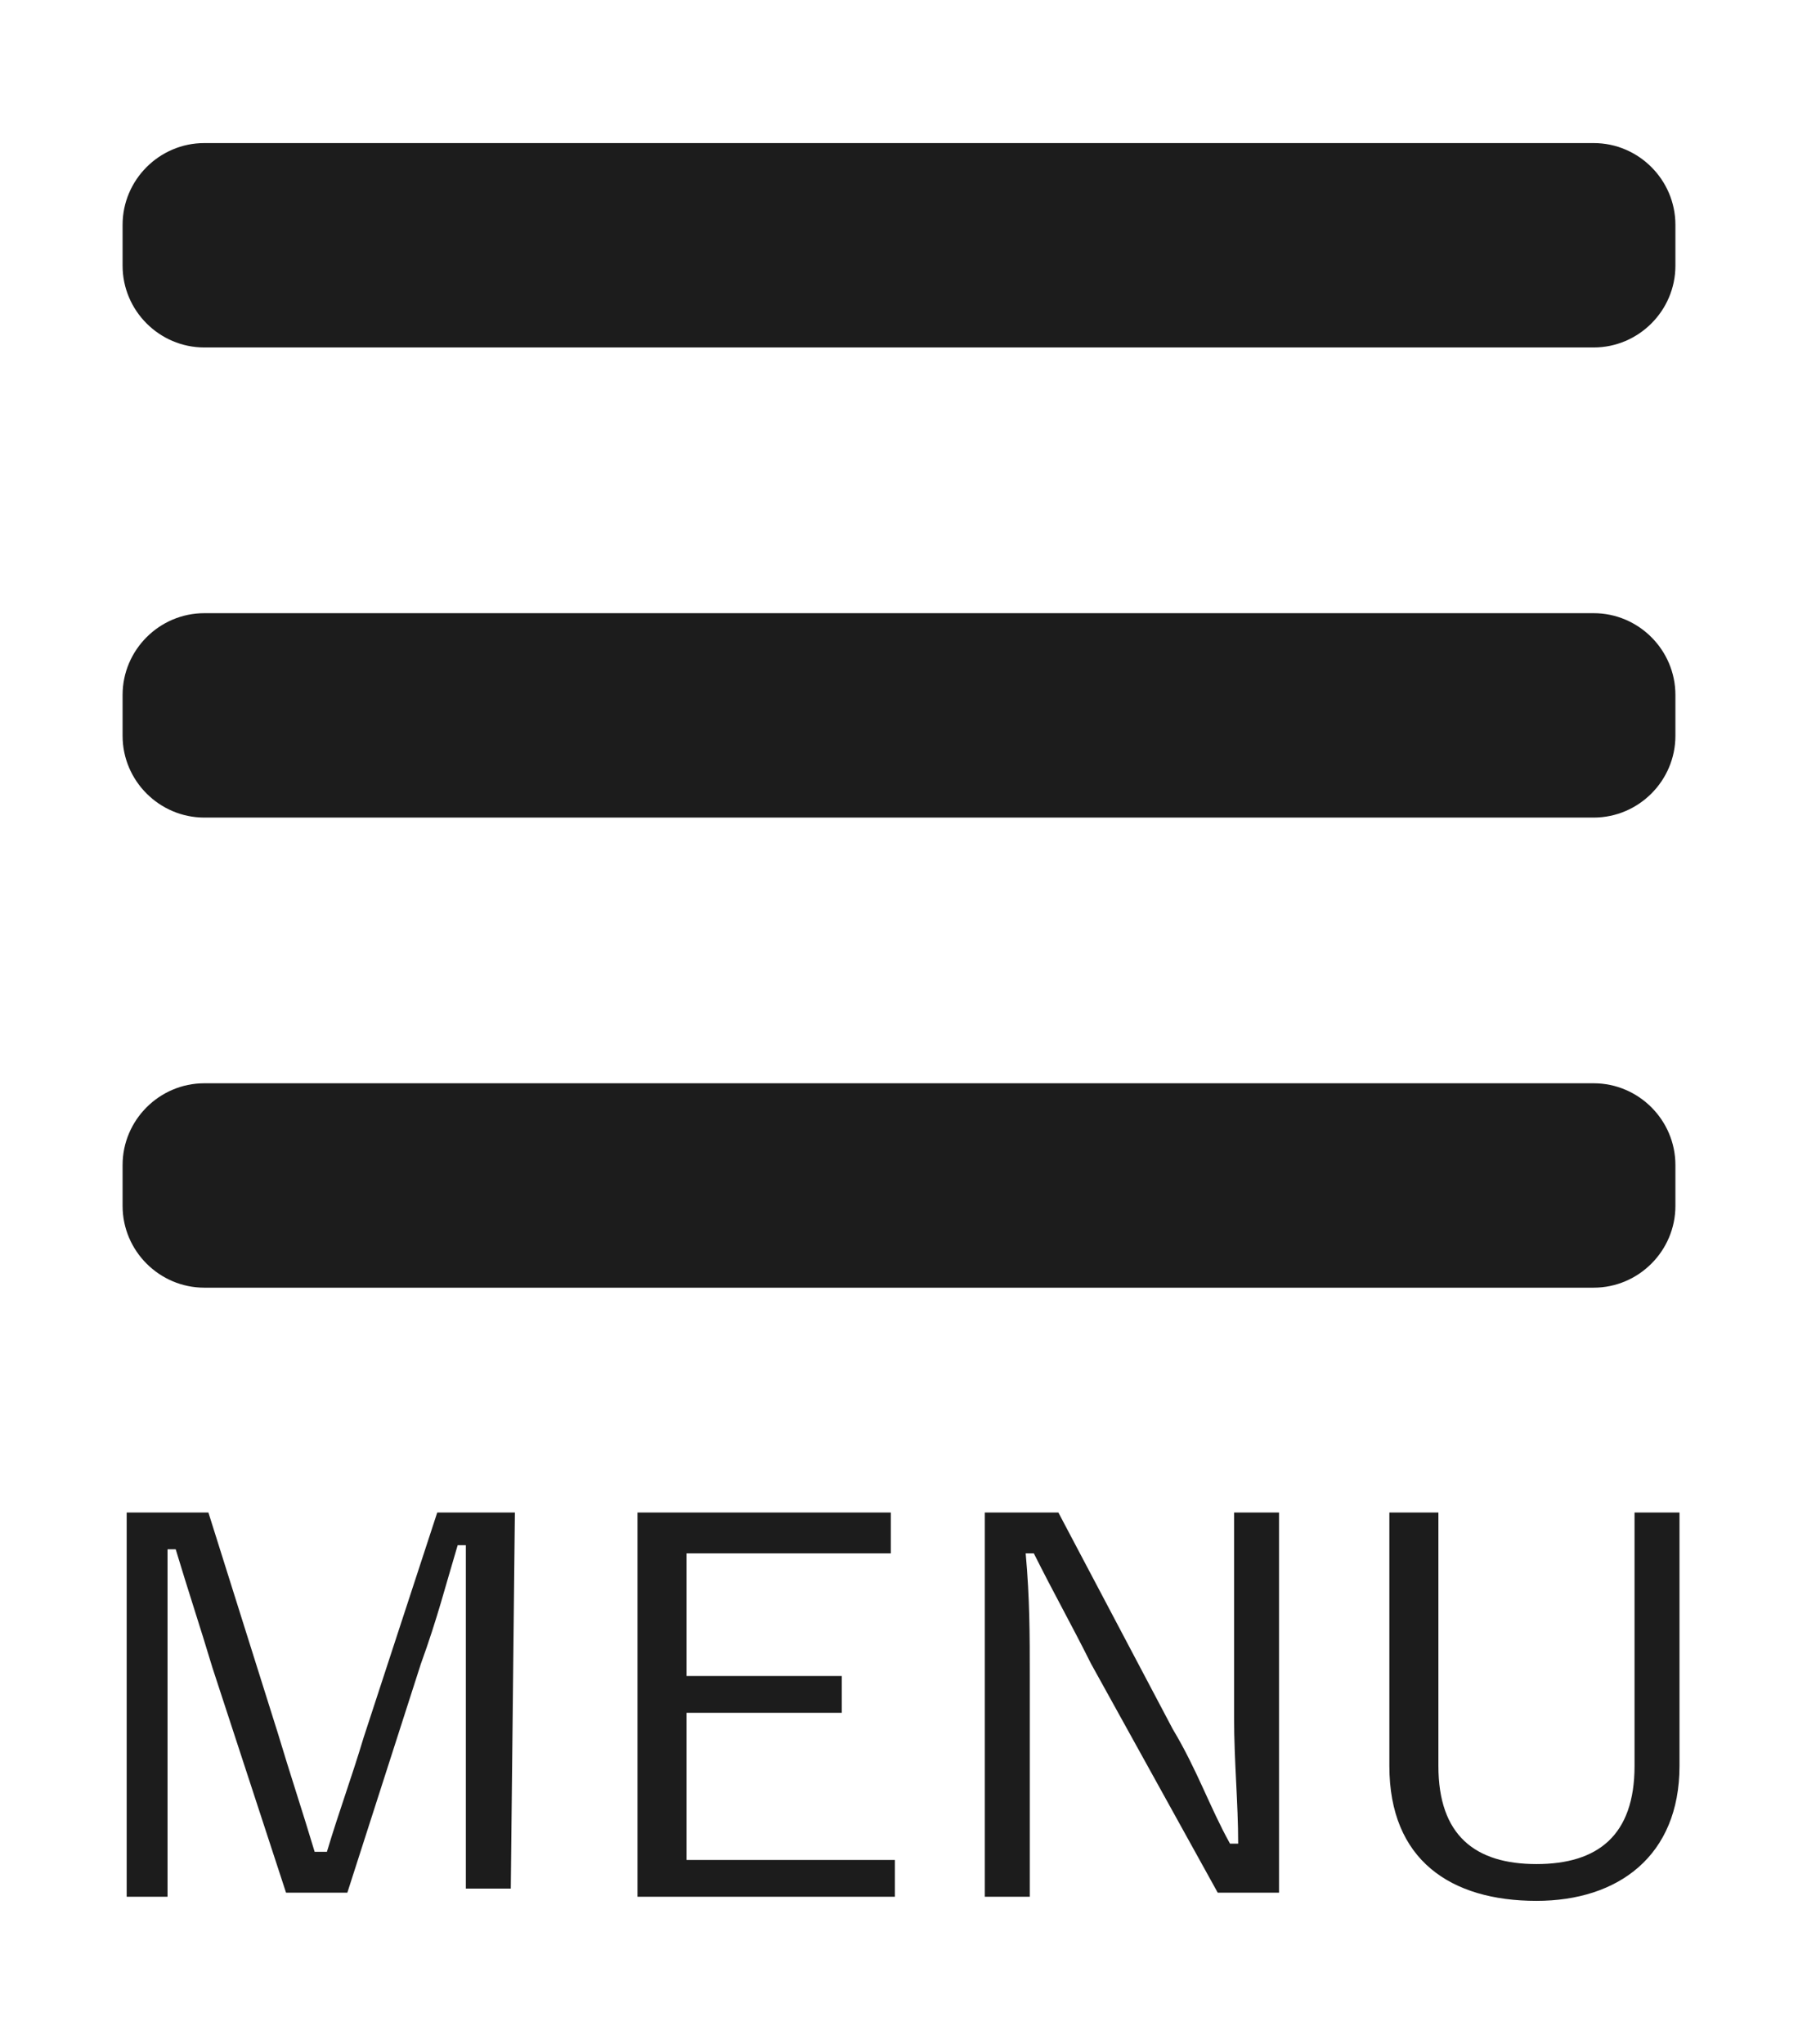
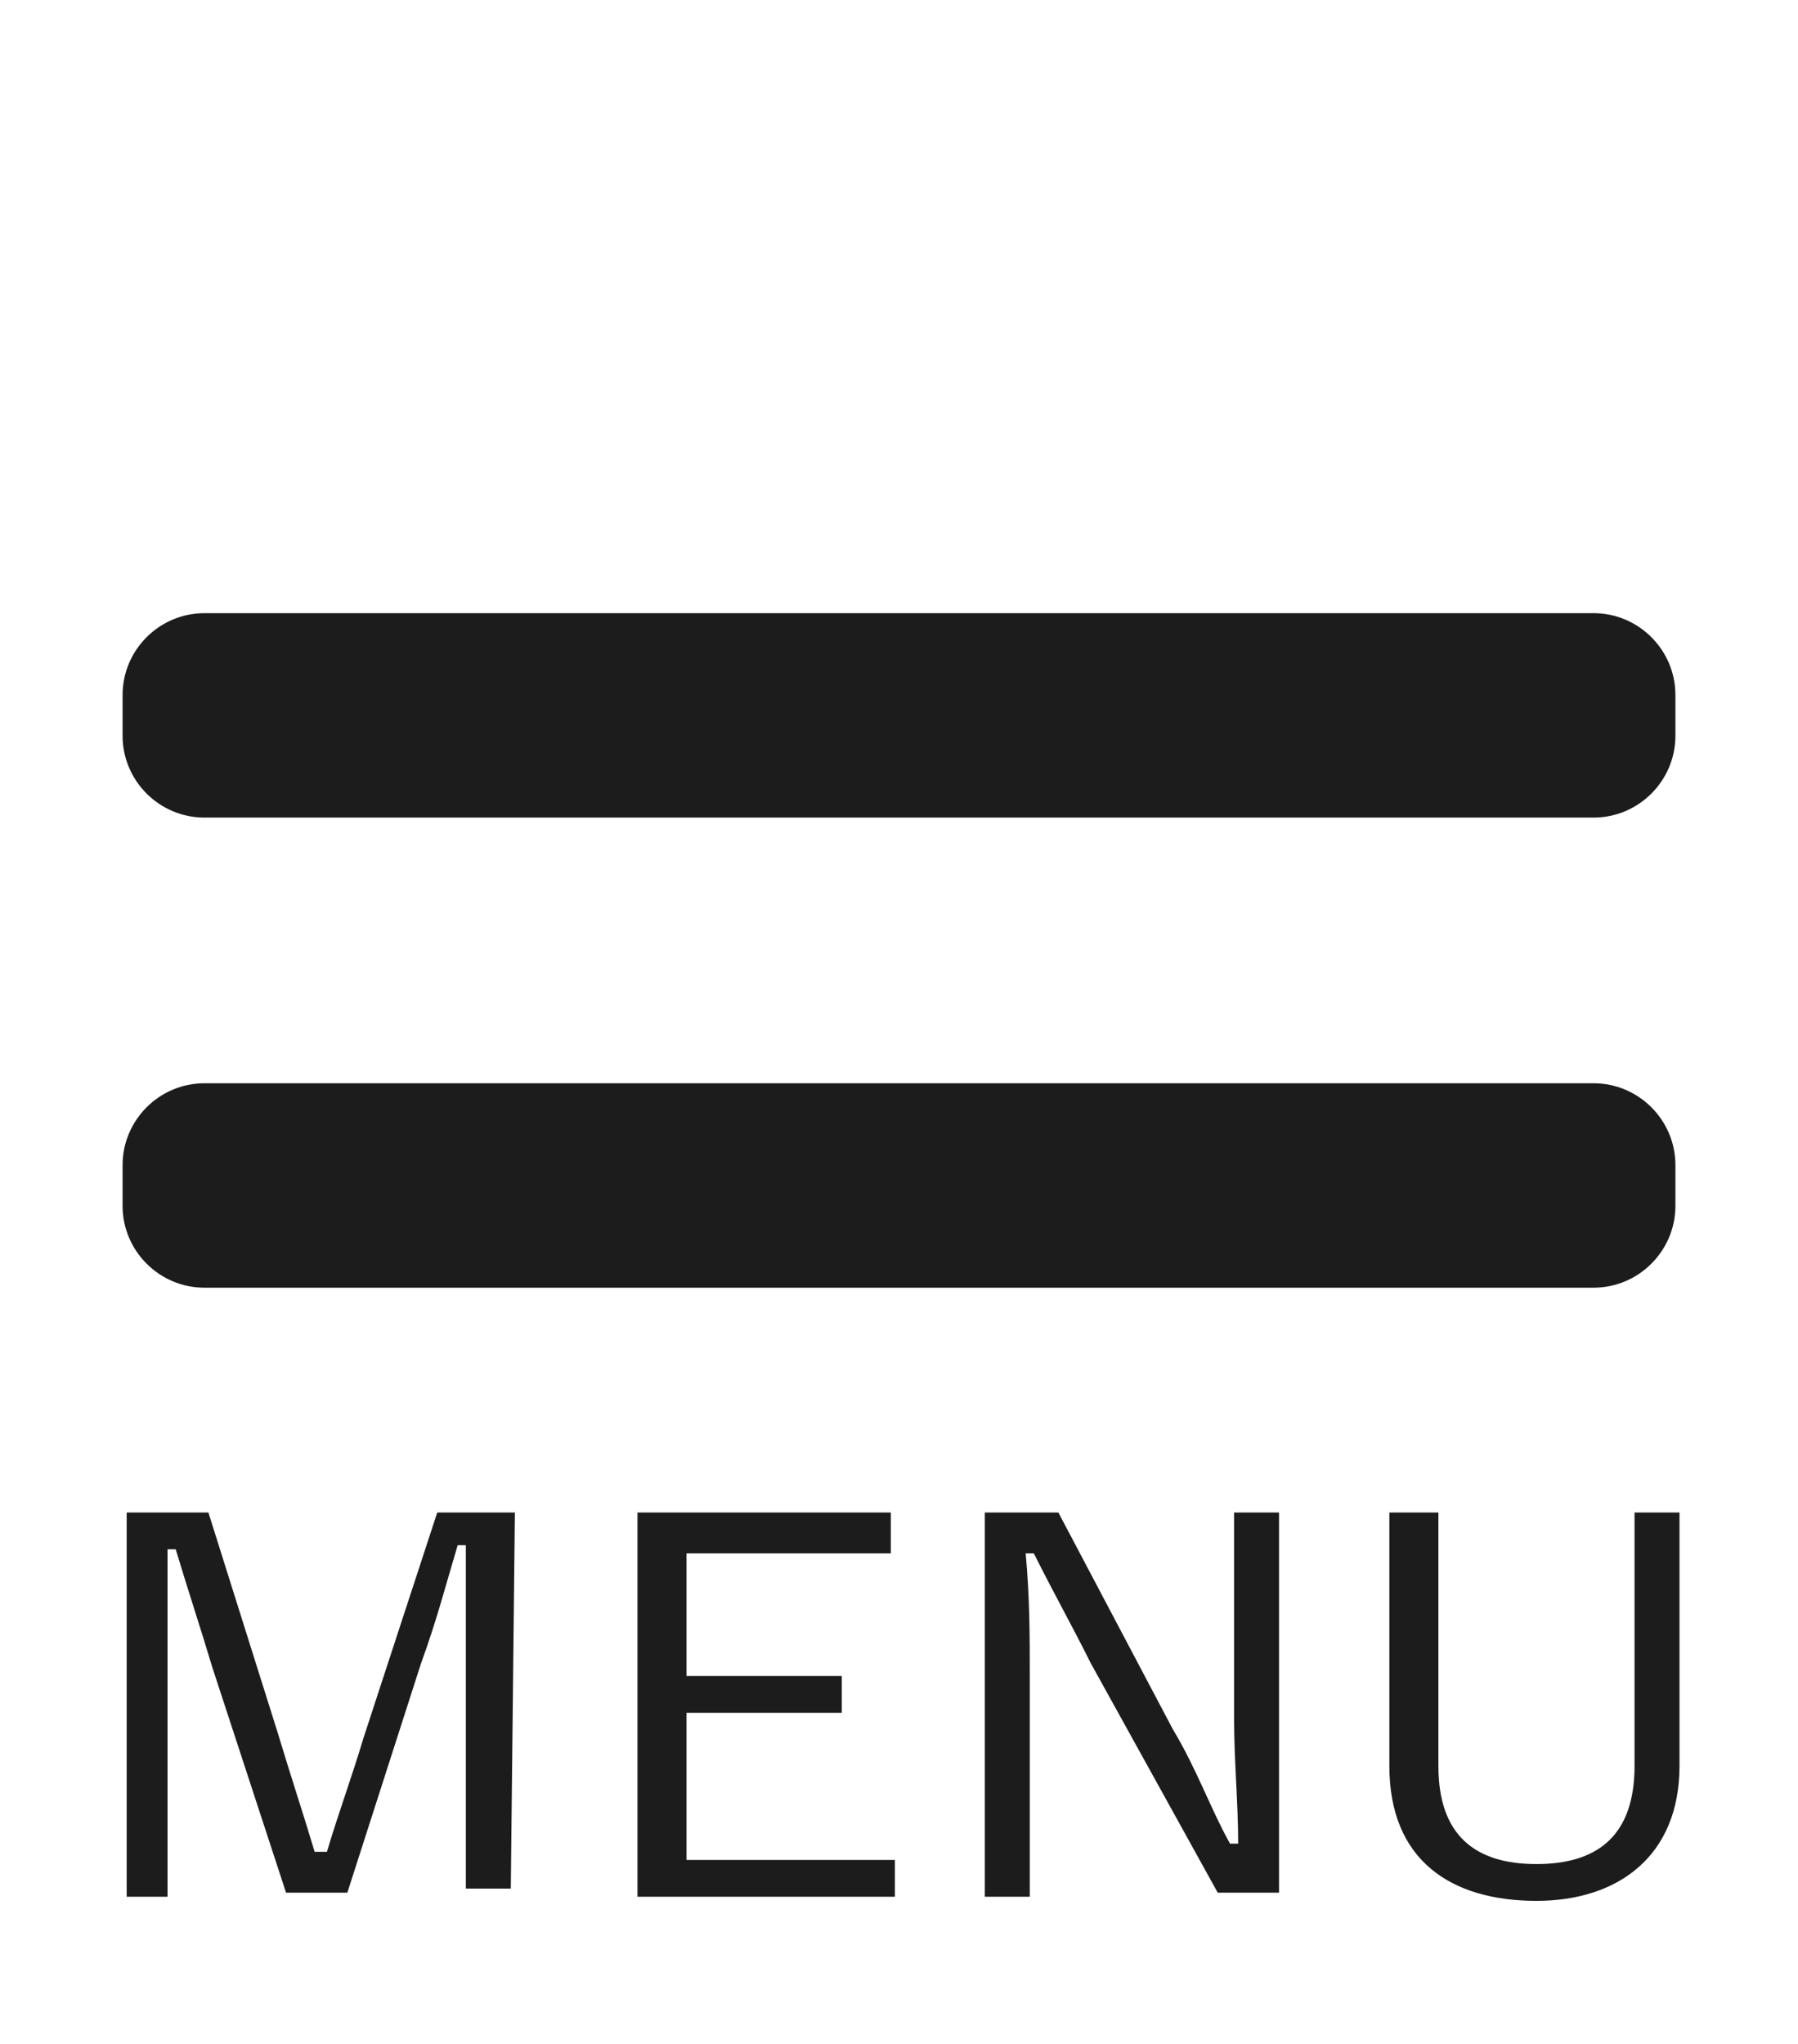
<svg xmlns="http://www.w3.org/2000/svg" version="1.1" id="MENU" x="0px" y="0px" viewBox="0 0 44 50" style="enable-background:new 0 0 44 50;" xml:space="preserve">
  <style type="text/css">
	.st0{fill:#1C1C1C;}
</style>
  <g id="_x3C_長方形_x3E__2_">
-     <path class="st0" d="M3,5.5c0-1.1,0.9-2,2-2h34c1.1,0,2,0.9,2,2v1c0,1.1-0.9,2-2,2H5c-1.1,0-2-0.9-2-2V5.5z" />
-   </g>
+     </g>
  <g id="_x3C_長方形_x3E__1_">
    <path class="st0" d="M3,17c0-1.1,0.9-2,2-2h34c1.1,0,2,0.9,2,2v1c0,1.1-0.9,2-2,2H5c-1.1,0-2-0.9-2-2V17z" />
  </g>
  <g id="_x3C_長方形_x3E_">
    <path class="st0" d="M3,28.5c0-1.1,0.9-2,2-2h34c1.1,0,2,0.9,2,2v1c0,1.1-0.9,2-2,2H5c-1.1,0-2-0.9-2-2V28.5z" />
  </g>
  <path id="MENU_1_" class="st0" d="M12.6,37h-1.9l-1.8,5.5c-0.3,1-0.6,1.8-0.9,2.8H7.7c-0.3-1-0.6-1.9-0.9-2.9L5.1,37H3.1v9.4h1v-5.5  c0-1.1,0-1.9,0-3h0.2c0.3,1,0.6,1.9,0.9,2.9L7,46.3h1.5l1.8-5.6c0.4-1.1,0.6-1.9,0.9-2.9h0.2c0,1,0,1.9,0,2.9v5.5h1.1L12.6,37  L12.6,37z M21.8,37h-6.2v9.4h6.3v-0.9h-5.1v-3.6h3.8v-0.9h-3.8v-3h5V37z M31.3,37h-1.1v5c0,1.1,0.1,2.1,0.1,3.1h-0.2  c-0.5-0.9-0.8-1.8-1.4-2.8L25.9,37h-1.8v9.4h1.1V41c0-1,0-1.9-0.1-3h0.2c0.5,1,0.9,1.7,1.4,2.7l3.1,5.6h1.5L31.3,37L31.3,37z   M41.1,37H40v6.2c0,1.7-0.9,2.4-2.4,2.4c-1.5,0-2.4-0.7-2.4-2.4V37H34v6.2c0,2.3,1.5,3.3,3.6,3.3c2,0,3.5-1.1,3.5-3.3V37L41.1,37z" />
</svg>